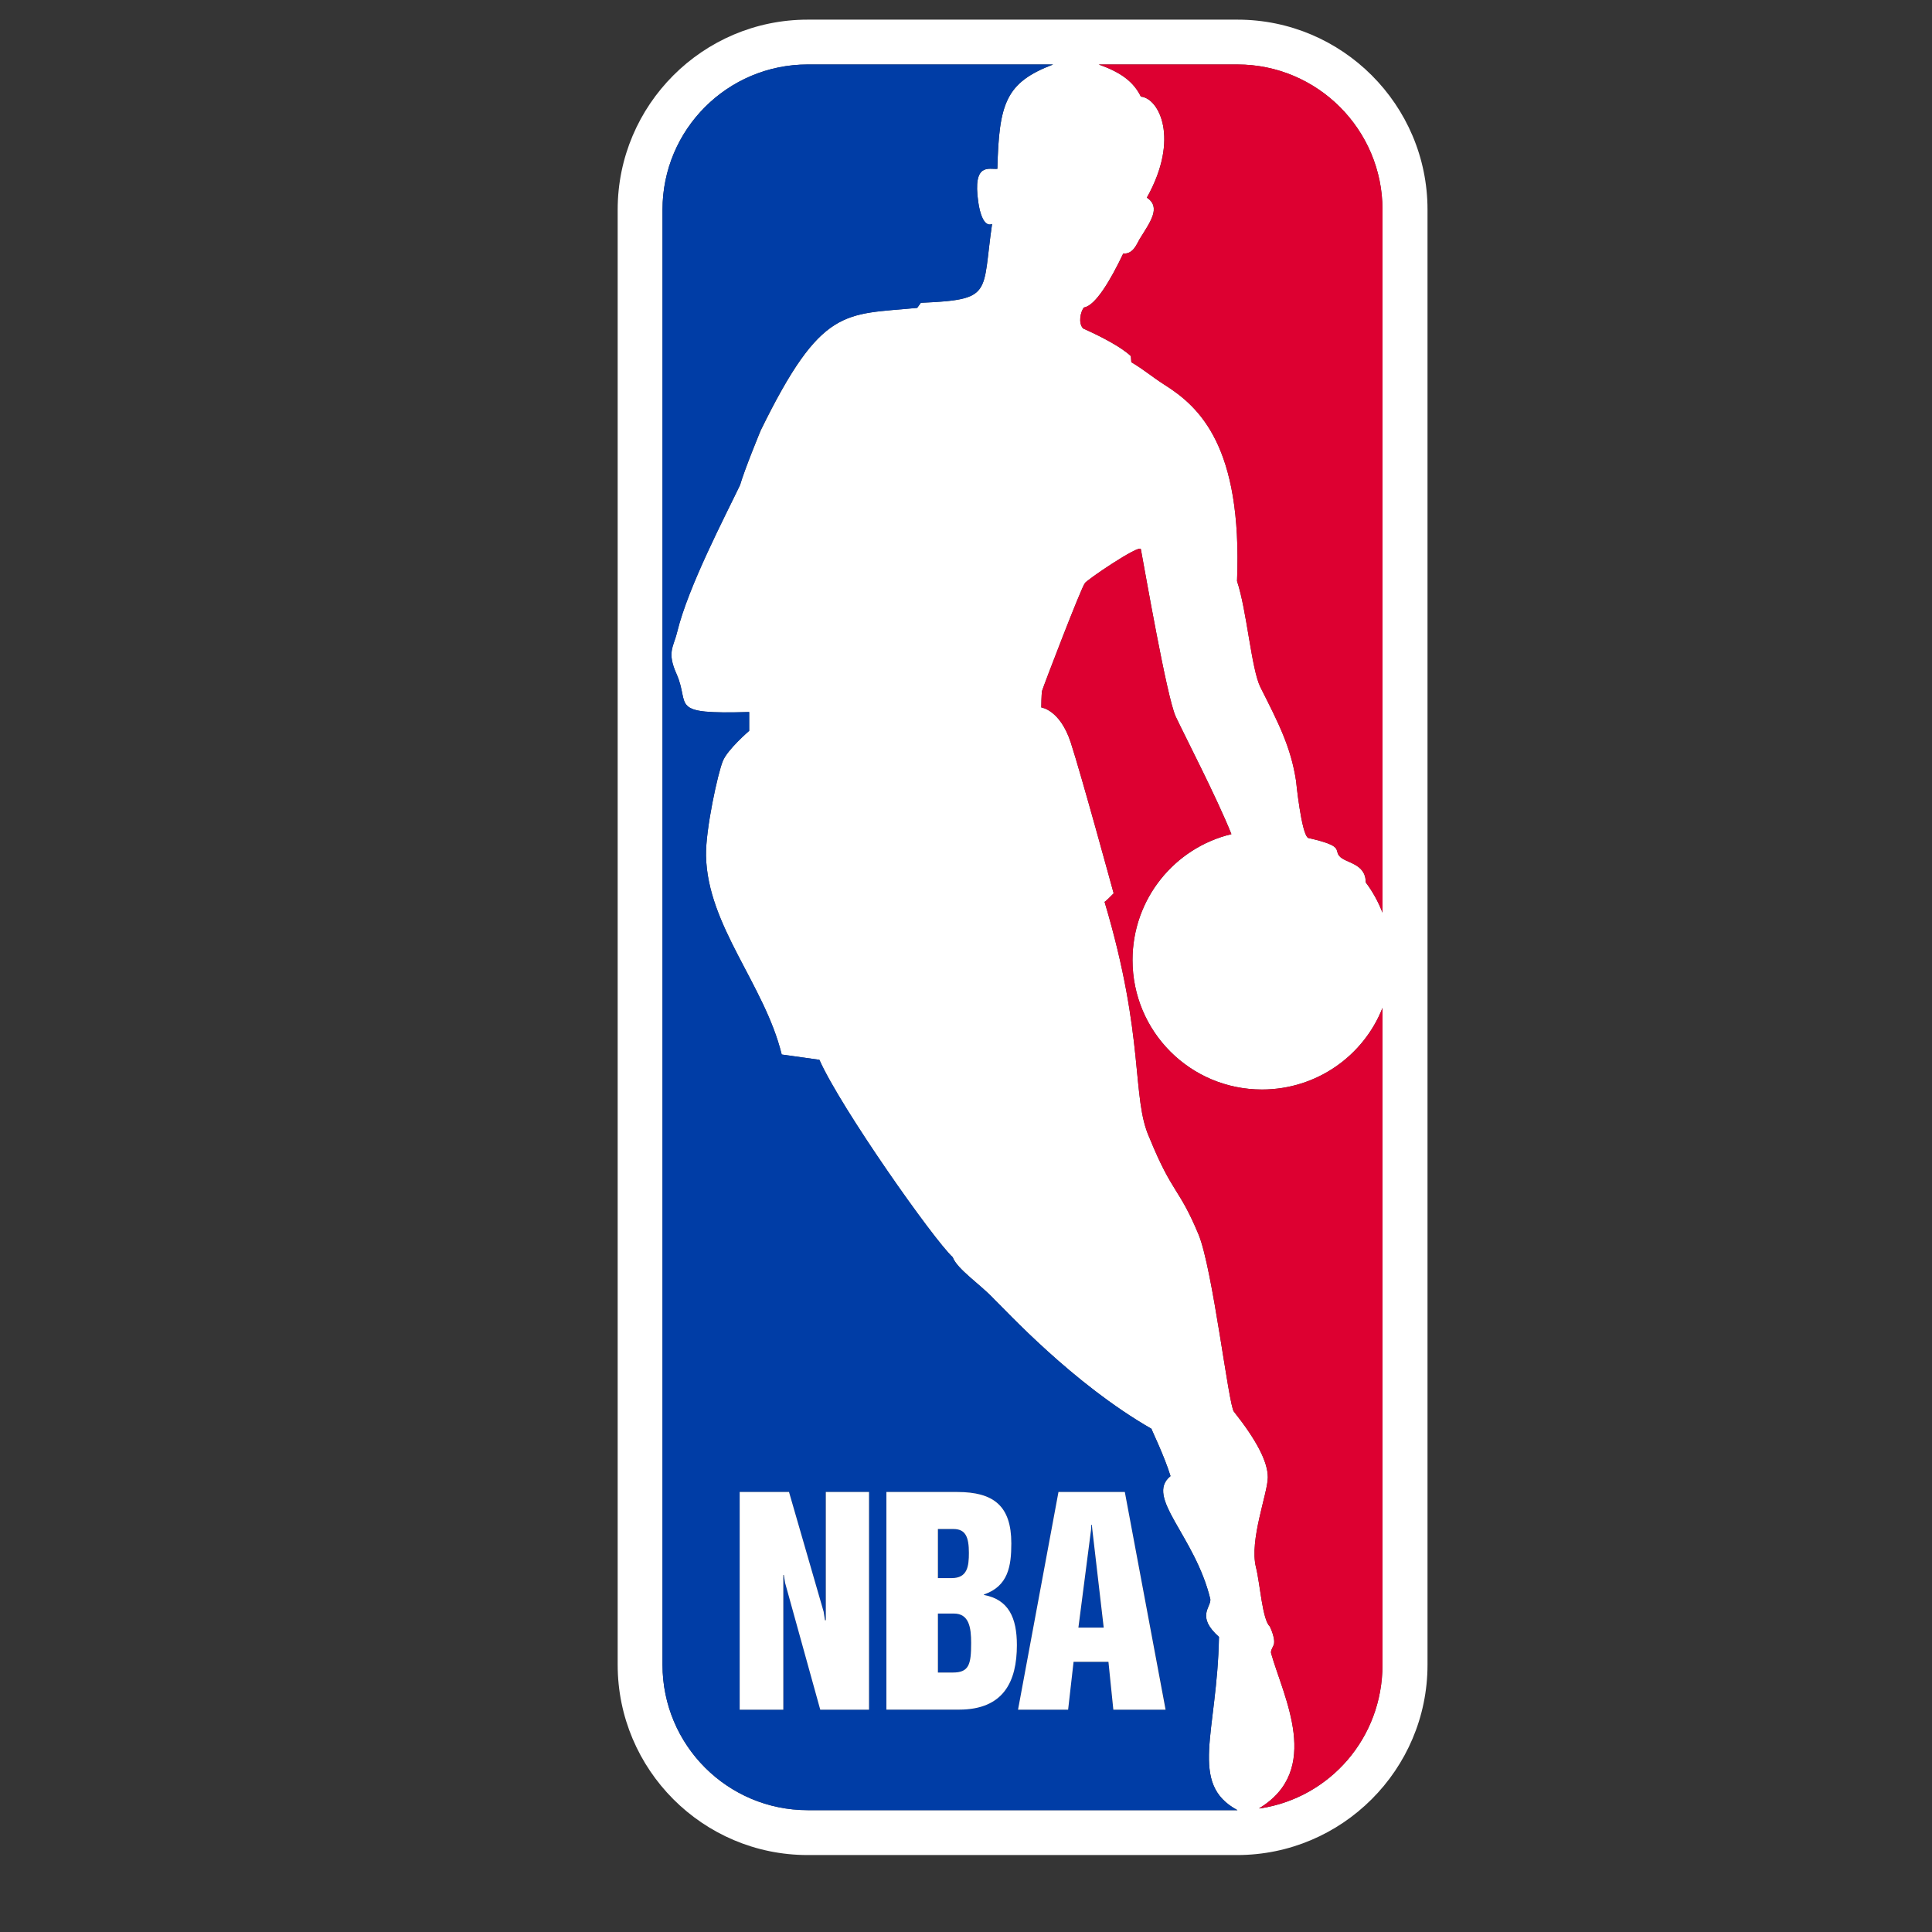
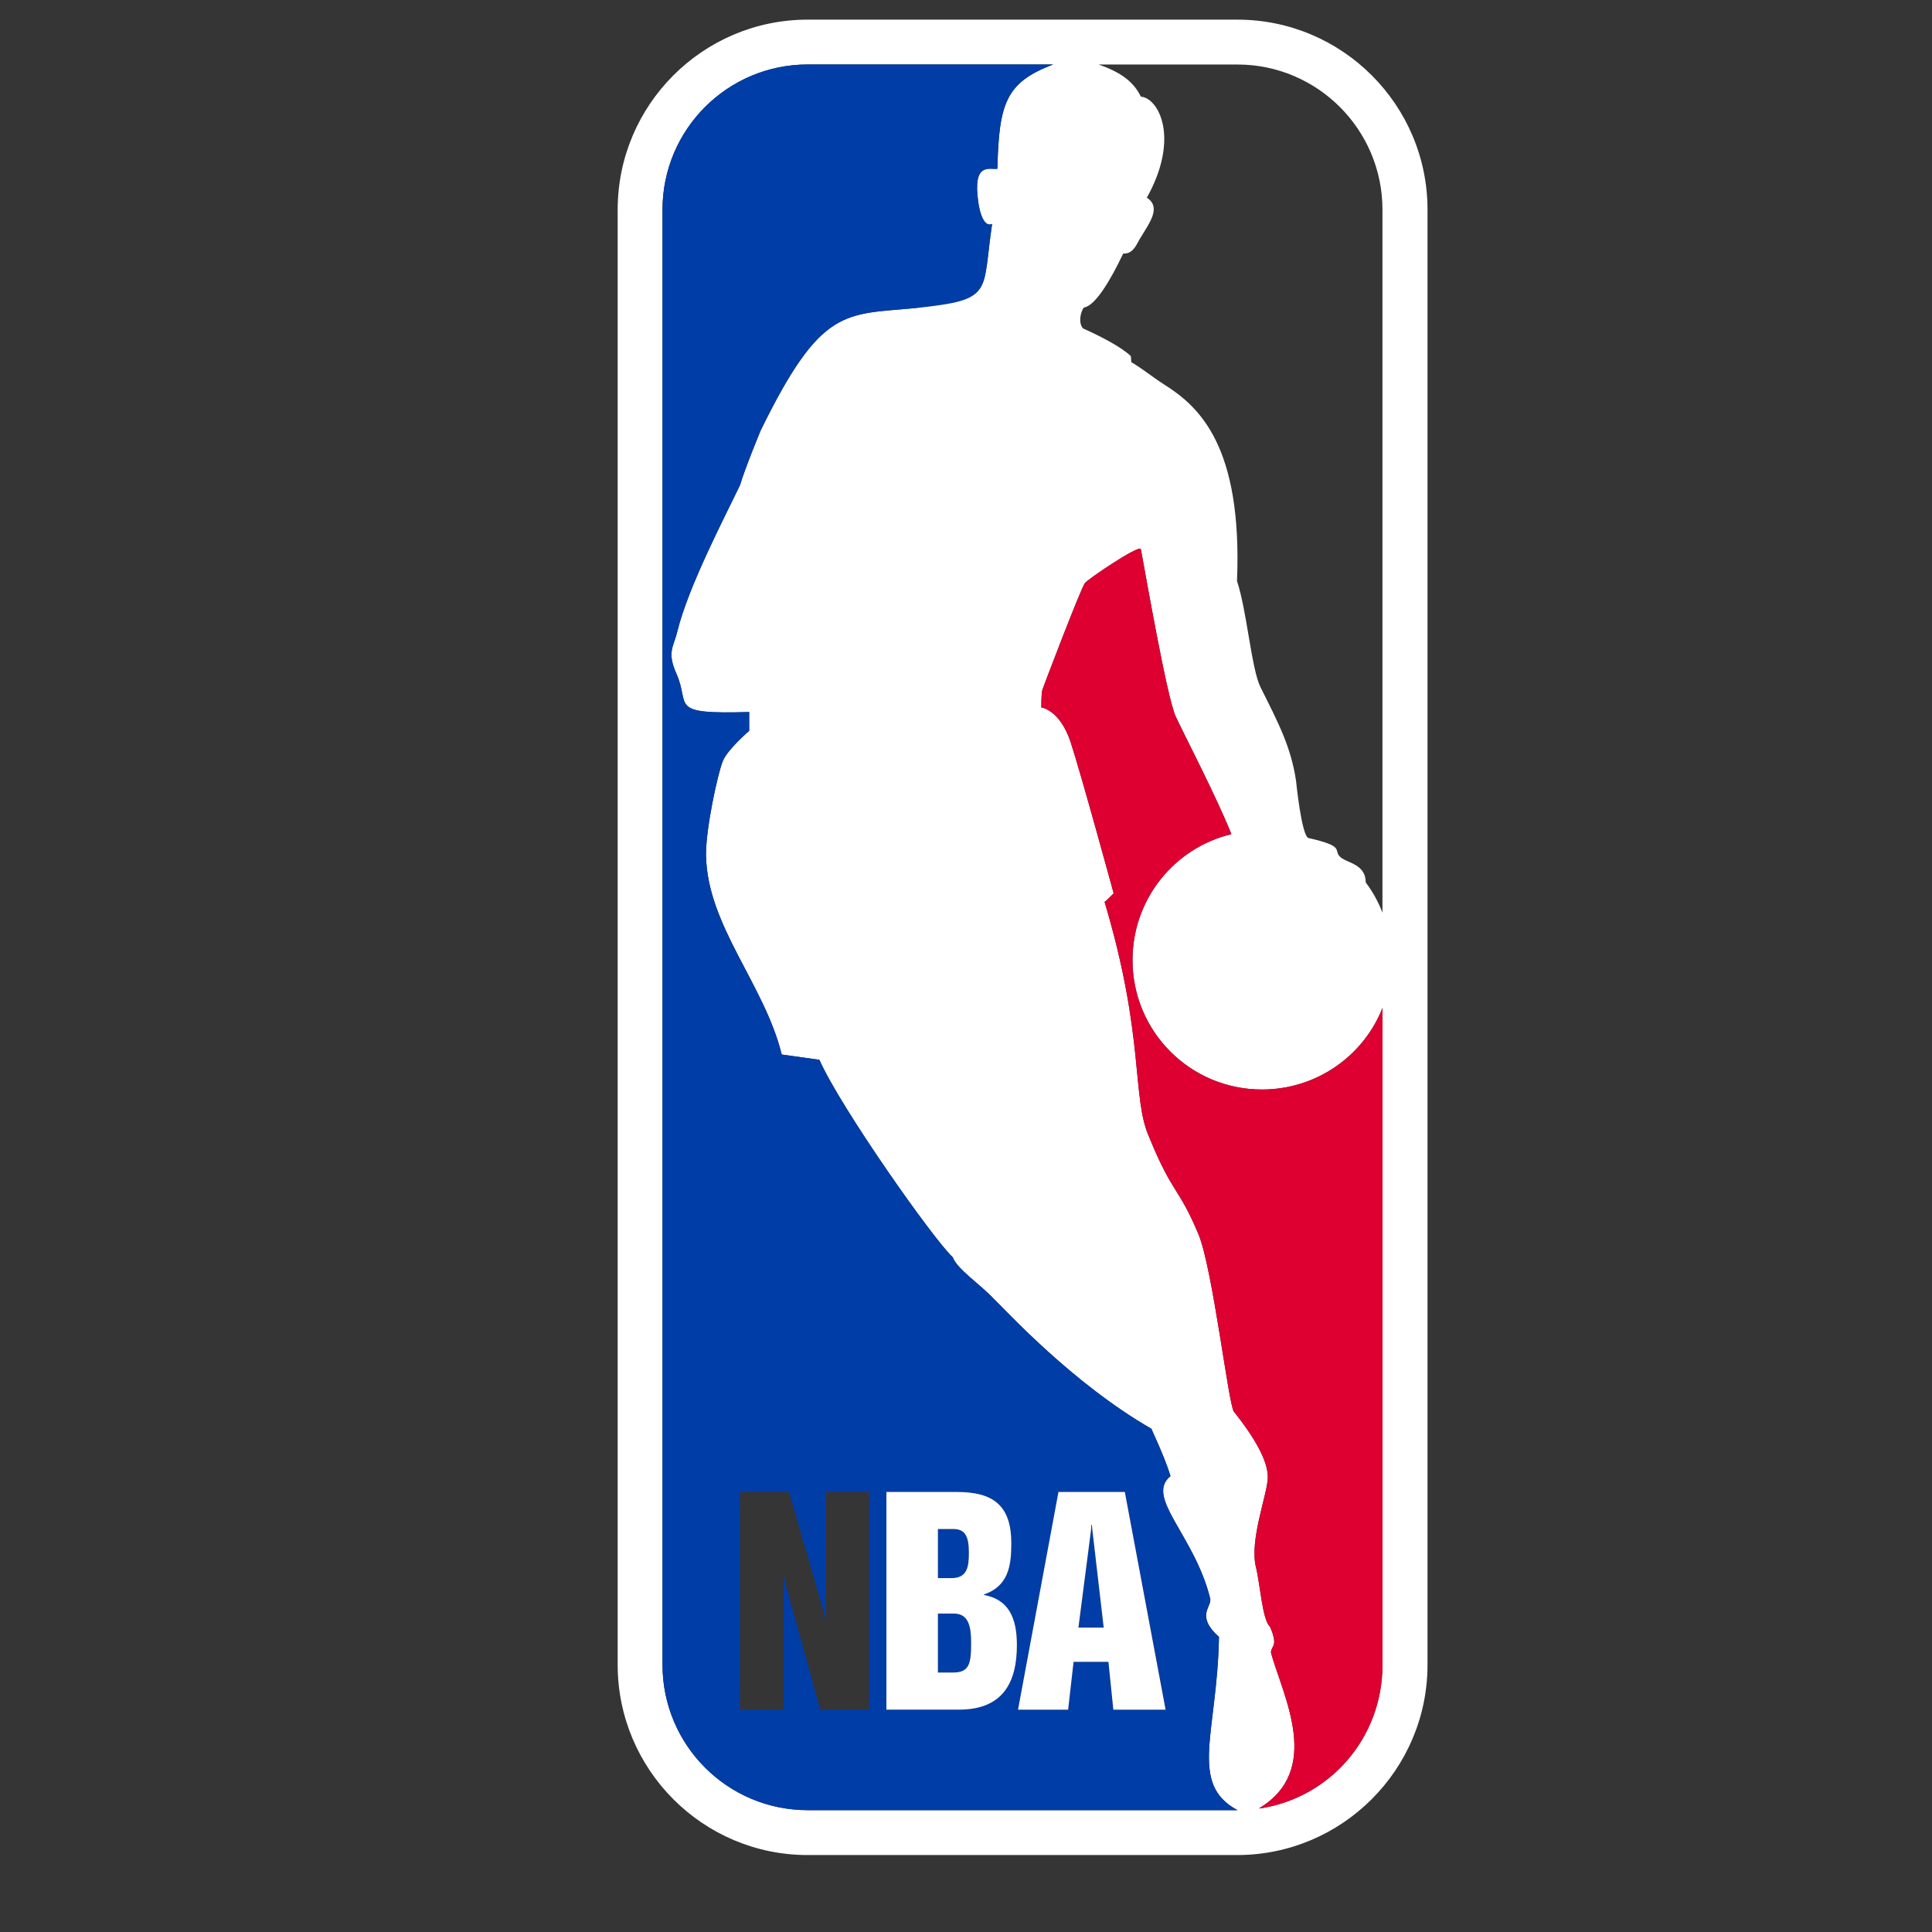
<svg xmlns="http://www.w3.org/2000/svg" width="100" height="100" viewBox="0 0 100 100" fill="none">
  <rect x="0" y="0" width="100" height="100" fill="#333333" stroke="none" />
  <path opacity="0.01" fill-rule="evenodd" clip-rule="evenodd" d="M0 100H100V0H0V100Z" fill="white" />
  <path fill-rule="evenodd" clip-rule="evenodd" d="M64.051 1.017H41.803C36.381 1.017 31.971 5.429 31.971 10.85V86.169C31.971 91.6 36.381 96.017 41.803 96.017H64.033C69.461 96.017 73.888 91.6 73.888 86.169V10.85C73.888 5.429 69.473 1.017 64.051 1.017ZM56.103 15.917C56.698 15.827 57.481 14.502 58.136 13.124C58.646 13.157 58.823 12.659 58.991 12.374C59.521 11.499 60.116 10.737 59.361 10.229C61.078 7.157 59.978 5.079 59.051 5.002C58.676 4.229 58.016 3.744 56.871 3.339H64.051C68.183 3.339 71.556 6.702 71.556 10.85V47.239C71.346 46.697 71.068 46.177 70.688 45.672C70.688 44.662 69.618 44.679 69.323 44.304C69.038 43.977 69.591 43.797 67.711 43.372C67.356 43.175 67.083 40.414 67.083 40.414C66.818 38.652 66.176 37.434 65.238 35.559C64.771 34.599 64.538 31.605 64.028 30.077C64.311 23.082 62.073 21.052 60.273 19.912C59.578 19.47 59.236 19.149 58.556 18.744L58.533 18.432C58.001 17.932 56.936 17.395 56.063 17.002C55.798 16.727 55.928 16.132 56.103 15.917ZM41.803 93.692C37.653 93.692 34.291 90.327 34.291 86.169V10.85C34.291 6.702 37.653 3.339 41.803 3.339H54.511C52.056 4.272 51.708 5.339 51.626 8.737C51.208 8.782 50.336 8.387 50.633 10.454C50.633 10.454 50.793 11.832 51.351 11.592C50.818 15.227 51.433 15.509 47.666 15.672L47.468 15.934C43.718 16.302 42.533 15.825 39.376 22.282C39.376 22.282 38.546 24.277 38.306 25.105C37.521 26.744 35.621 30.362 35.051 32.7C34.858 33.495 34.506 33.742 35.018 34.887C35.751 36.542 34.528 36.974 38.776 36.855V37.827C38.776 37.827 37.643 38.802 37.416 39.397C37.166 39.98 36.513 42.925 36.543 44.294C36.616 47.925 39.576 50.959 40.458 54.582L42.411 54.855C43.521 57.364 48.328 64.172 49.313 65.072C49.551 65.702 50.753 66.482 51.471 67.262C52.056 67.822 55.523 71.617 59.601 73.954C59.578 73.954 60.251 75.314 60.586 76.402C59.236 77.49 61.848 79.477 62.646 82.767C62.701 83.202 61.893 83.65 63.091 84.727C63.008 89.7 61.503 92.317 64.051 93.692H41.803ZM71.556 86.169C71.556 89.96 68.833 93.047 65.238 93.602H65.166C68.461 91.62 66.428 87.82 65.798 85.59C65.751 85.467 65.853 85.302 65.903 85.195C66.078 84.885 65.723 84.182 65.723 84.182C65.336 83.827 65.221 81.972 65.011 81.129C64.653 79.712 65.621 77.292 65.621 76.465C65.621 75.644 65.011 74.502 63.866 73.064C63.593 72.749 62.773 65.695 62.038 63.902C61.013 61.44 60.691 61.822 59.496 58.895C58.548 56.815 59.288 53.764 57.171 46.677C57.188 46.705 57.643 46.239 57.643 46.239C57.643 46.239 55.966 40.099 55.418 38.422C54.861 36.732 53.896 36.62 53.896 36.62C53.896 36.62 53.901 35.929 53.938 35.755C54.023 35.477 55.986 30.352 56.151 30.189C56.158 30.077 58.996 28.149 59.051 28.424C59.288 29.687 60.391 36.057 60.851 37.082C61.333 38.109 62.961 41.239 63.738 43.175C60.798 43.88 58.618 46.529 58.618 49.692C58.618 53.392 61.608 56.392 65.318 56.392C68.153 56.392 70.583 54.642 71.556 52.169V86.169Z" fill="white" />
-   <path fill-rule="evenodd" clip-rule="evenodd" d="M63.096 84.728C61.886 83.648 62.694 83.193 62.646 82.768C61.849 79.478 59.236 77.49 60.586 76.403C60.251 75.315 59.574 73.953 59.601 73.955C55.523 71.615 52.059 67.815 51.471 67.26C50.754 66.483 49.538 65.703 49.311 65.073C48.334 64.173 43.531 57.363 42.411 54.855L40.464 54.58C39.578 50.96 36.616 47.923 36.544 44.295C36.519 42.925 37.166 39.983 37.408 39.395C37.646 38.803 38.779 37.828 38.779 37.828V36.853C34.529 36.975 35.751 36.543 35.019 34.888C34.506 33.743 34.871 33.493 35.056 32.698C35.629 30.355 37.523 26.745 38.306 25.103C38.546 24.275 39.366 22.278 39.366 22.278C42.533 15.828 43.714 16.303 47.478 15.938L47.663 15.673C51.436 15.508 50.816 15.225 51.349 11.593C50.798 11.825 50.636 10.455 50.636 10.455C50.336 8.388 51.206 8.78 51.621 8.738C51.709 5.34 52.059 4.27 54.508 3.335H41.809C37.656 3.335 34.291 6.703 34.291 10.855V86.17C34.291 90.328 37.656 93.695 41.809 93.695H64.051C61.504 92.318 63.008 89.7 63.096 84.728ZM42.459 88.49L40.639 81.925L40.571 81.52H40.546V88.49H38.296V77.225H40.841L42.633 83.42L42.706 83.873H42.743V77.225H44.981V88.49H42.459ZM49.631 88.49H45.876V77.225H49.538C51.436 77.225 52.343 77.945 52.343 79.88C52.343 81.063 52.186 82.095 50.921 82.53V82.558C52.199 82.79 52.633 83.725 52.633 85.148C52.633 87.035 51.941 88.49 49.631 88.49ZM57.621 88.49L57.373 86.018H55.561L55.286 88.49H52.694L54.786 77.225H58.221L60.341 88.49H57.621Z" fill="#003DA6" />
+   <path fill-rule="evenodd" clip-rule="evenodd" d="M63.096 84.728C61.886 83.648 62.694 83.193 62.646 82.768C61.849 79.478 59.236 77.49 60.586 76.403C60.251 75.315 59.574 73.953 59.601 73.955C55.523 71.615 52.059 67.815 51.471 67.26C50.754 66.483 49.538 65.703 49.311 65.073C48.334 64.173 43.531 57.363 42.411 54.855L40.464 54.58C39.578 50.96 36.616 47.923 36.544 44.295C36.519 42.925 37.166 39.983 37.408 39.395C37.646 38.803 38.779 37.828 38.779 37.828V36.853C34.529 36.975 35.751 36.543 35.019 34.888C34.506 33.743 34.871 33.493 35.056 32.698C35.629 30.355 37.523 26.745 38.306 25.103C38.546 24.275 39.366 22.278 39.366 22.278C42.533 15.828 43.714 16.303 47.478 15.938C51.436 15.508 50.816 15.225 51.349 11.593C50.798 11.825 50.636 10.455 50.636 10.455C50.336 8.388 51.206 8.78 51.621 8.738C51.709 5.34 52.059 4.27 54.508 3.335H41.809C37.656 3.335 34.291 6.703 34.291 10.855V86.17C34.291 90.328 37.656 93.695 41.809 93.695H64.051C61.504 92.318 63.008 89.7 63.096 84.728ZM42.459 88.49L40.639 81.925L40.571 81.52H40.546V88.49H38.296V77.225H40.841L42.633 83.42L42.706 83.873H42.743V77.225H44.981V88.49H42.459ZM49.631 88.49H45.876V77.225H49.538C51.436 77.225 52.343 77.945 52.343 79.88C52.343 81.063 52.186 82.095 50.921 82.53V82.558C52.199 82.79 52.633 83.725 52.633 85.148C52.633 87.035 51.941 88.49 49.631 88.49ZM57.621 88.49L57.373 86.018H55.561L55.286 88.49H52.694L54.786 77.225H58.221L60.341 88.49H57.621Z" fill="#003DA6" />
  <path fill-rule="evenodd" clip-rule="evenodd" d="M49.371 83.51H48.544V86.57H49.319C50.164 86.57 50.266 86.158 50.266 85.038C50.266 84.25 50.164 83.51 49.371 83.51Z" fill="#003DA6" />
  <path fill-rule="evenodd" clip-rule="evenodd" d="M49.259 81.683C50.074 81.683 50.149 81.067 50.149 80.37C50.149 79.573 49.992 79.14 49.354 79.14H48.547V81.683H49.259Z" fill="#003DA6" />
  <path fill-rule="evenodd" clip-rule="evenodd" d="M56.542 79.196L56.514 78.918H56.484L56.472 79.196L55.824 84.246H57.122L56.542 79.196Z" fill="#003DA6" />
-   <path fill-rule="evenodd" clip-rule="evenodd" d="M58.534 18.433L58.559 18.753C59.236 19.15 59.579 19.47 60.261 19.91C62.074 21.053 64.311 23.083 64.029 30.078C64.539 31.603 64.761 34.598 65.229 35.56C66.179 37.433 66.806 38.653 67.084 40.42C67.084 40.42 67.356 43.175 67.711 43.373C69.586 43.795 69.044 43.98 69.321 44.303C69.611 44.68 70.694 44.663 70.694 45.67C71.069 46.173 71.346 46.695 71.559 47.238V10.848C71.559 6.703 68.184 3.335 64.051 3.335H56.864C58.019 3.743 58.671 4.23 59.051 5C59.979 5.078 61.079 7.158 59.364 10.228C60.126 10.735 59.531 11.495 58.984 12.373C58.824 12.655 58.651 13.158 58.141 13.125C57.489 14.498 56.699 15.828 56.104 15.913C55.924 16.133 55.794 16.725 56.064 17.003C56.939 17.395 58.006 17.933 58.534 18.433Z" fill="#DD0031" />
  <path fill-rule="evenodd" clip-rule="evenodd" d="M71.558 52.171C70.582 54.643 68.155 56.393 65.32 56.393C61.608 56.393 58.62 53.393 58.62 49.693C58.62 46.531 60.788 43.881 63.737 43.176C62.962 41.241 61.335 38.108 60.85 37.078C60.392 36.058 59.288 29.686 59.05 28.426C58.995 28.148 56.16 30.071 56.153 30.191C55.987 30.351 54.023 35.476 53.94 35.753C53.9 35.928 53.898 36.613 53.898 36.613C53.898 36.613 54.862 36.733 55.417 38.416C55.968 40.098 57.642 46.238 57.642 46.238C57.642 46.238 57.19 46.706 57.172 46.678C59.288 53.763 58.55 56.816 59.498 58.893C60.69 61.823 61.015 61.438 62.04 63.901C62.775 65.693 63.595 72.751 63.865 73.063C65.01 74.511 65.623 75.643 65.623 76.463C65.623 77.283 64.653 79.713 65.01 81.128C65.222 81.961 65.338 83.828 65.722 84.183C65.722 84.183 66.078 84.886 65.905 85.196C65.853 85.301 65.752 85.466 65.797 85.593C66.427 87.821 68.463 91.613 65.168 93.601H65.237C68.832 93.046 71.558 89.961 71.558 86.171V52.171Z" fill="#DD0031" />
-   <path fill-rule="evenodd" clip-rule="evenodd" d="M44.981 77.225H42.744V83.865H42.701L42.631 83.418L40.839 77.225H38.286V88.493H40.544V81.52H40.571L40.636 81.927L42.456 88.493H44.981V77.225Z" fill="white" />
  <path fill-rule="evenodd" clip-rule="evenodd" d="M50.929 82.555V82.53C52.184 82.1 52.346 81.065 52.346 79.885C52.346 77.947 51.434 77.225 49.546 77.225H45.879V88.49H49.639C51.946 88.49 52.634 87.035 52.634 85.15C52.634 83.725 52.199 82.79 50.929 82.555ZM48.546 79.142H49.354C49.991 79.142 50.149 79.582 50.149 80.377C50.149 81.072 50.076 81.682 49.259 81.682H48.546V79.142ZM49.319 86.57H48.546V83.517H49.371C50.161 83.517 50.266 84.245 50.266 85.037C50.266 86.147 50.161 86.57 49.319 86.57Z" fill="white" />
  <path fill-rule="evenodd" clip-rule="evenodd" d="M58.221 77.225H54.786L52.693 88.493H55.286L55.568 86.017H57.373L57.626 88.493H60.331L58.221 77.225ZM55.818 84.245L56.471 79.195L56.488 78.92H56.513L56.541 79.195L57.128 84.245H55.818Z" fill="white" />
</svg>